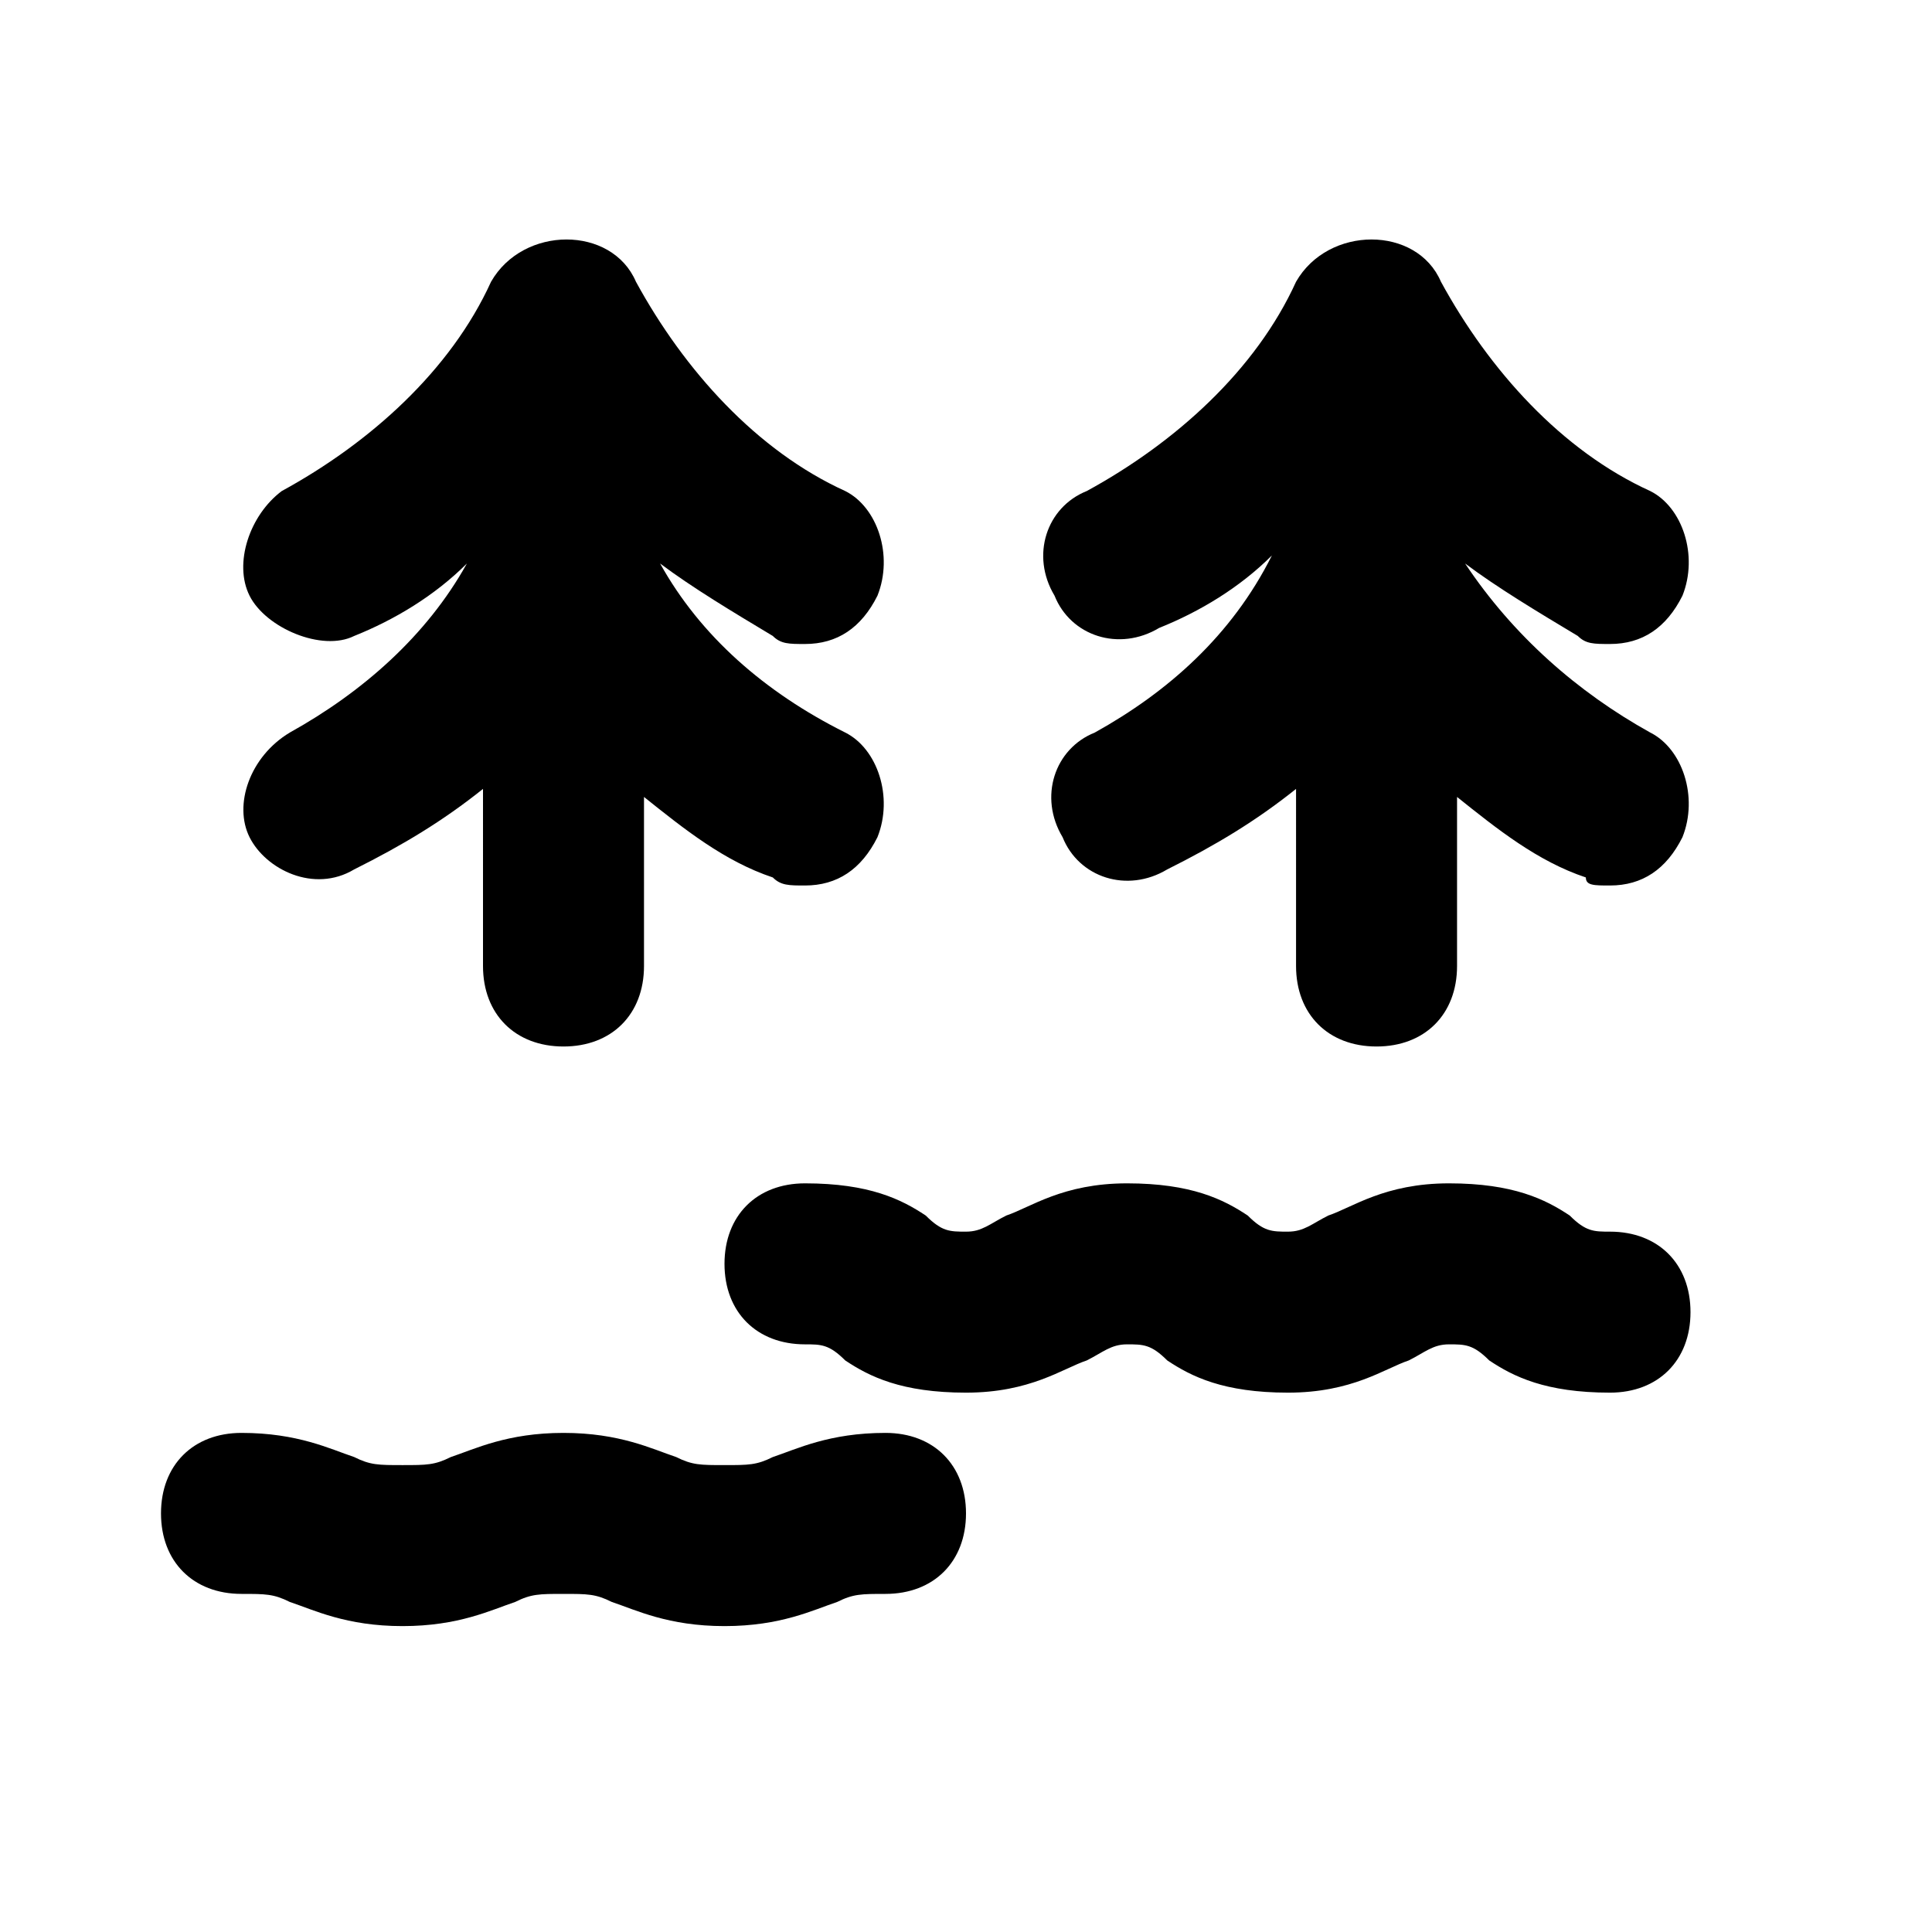
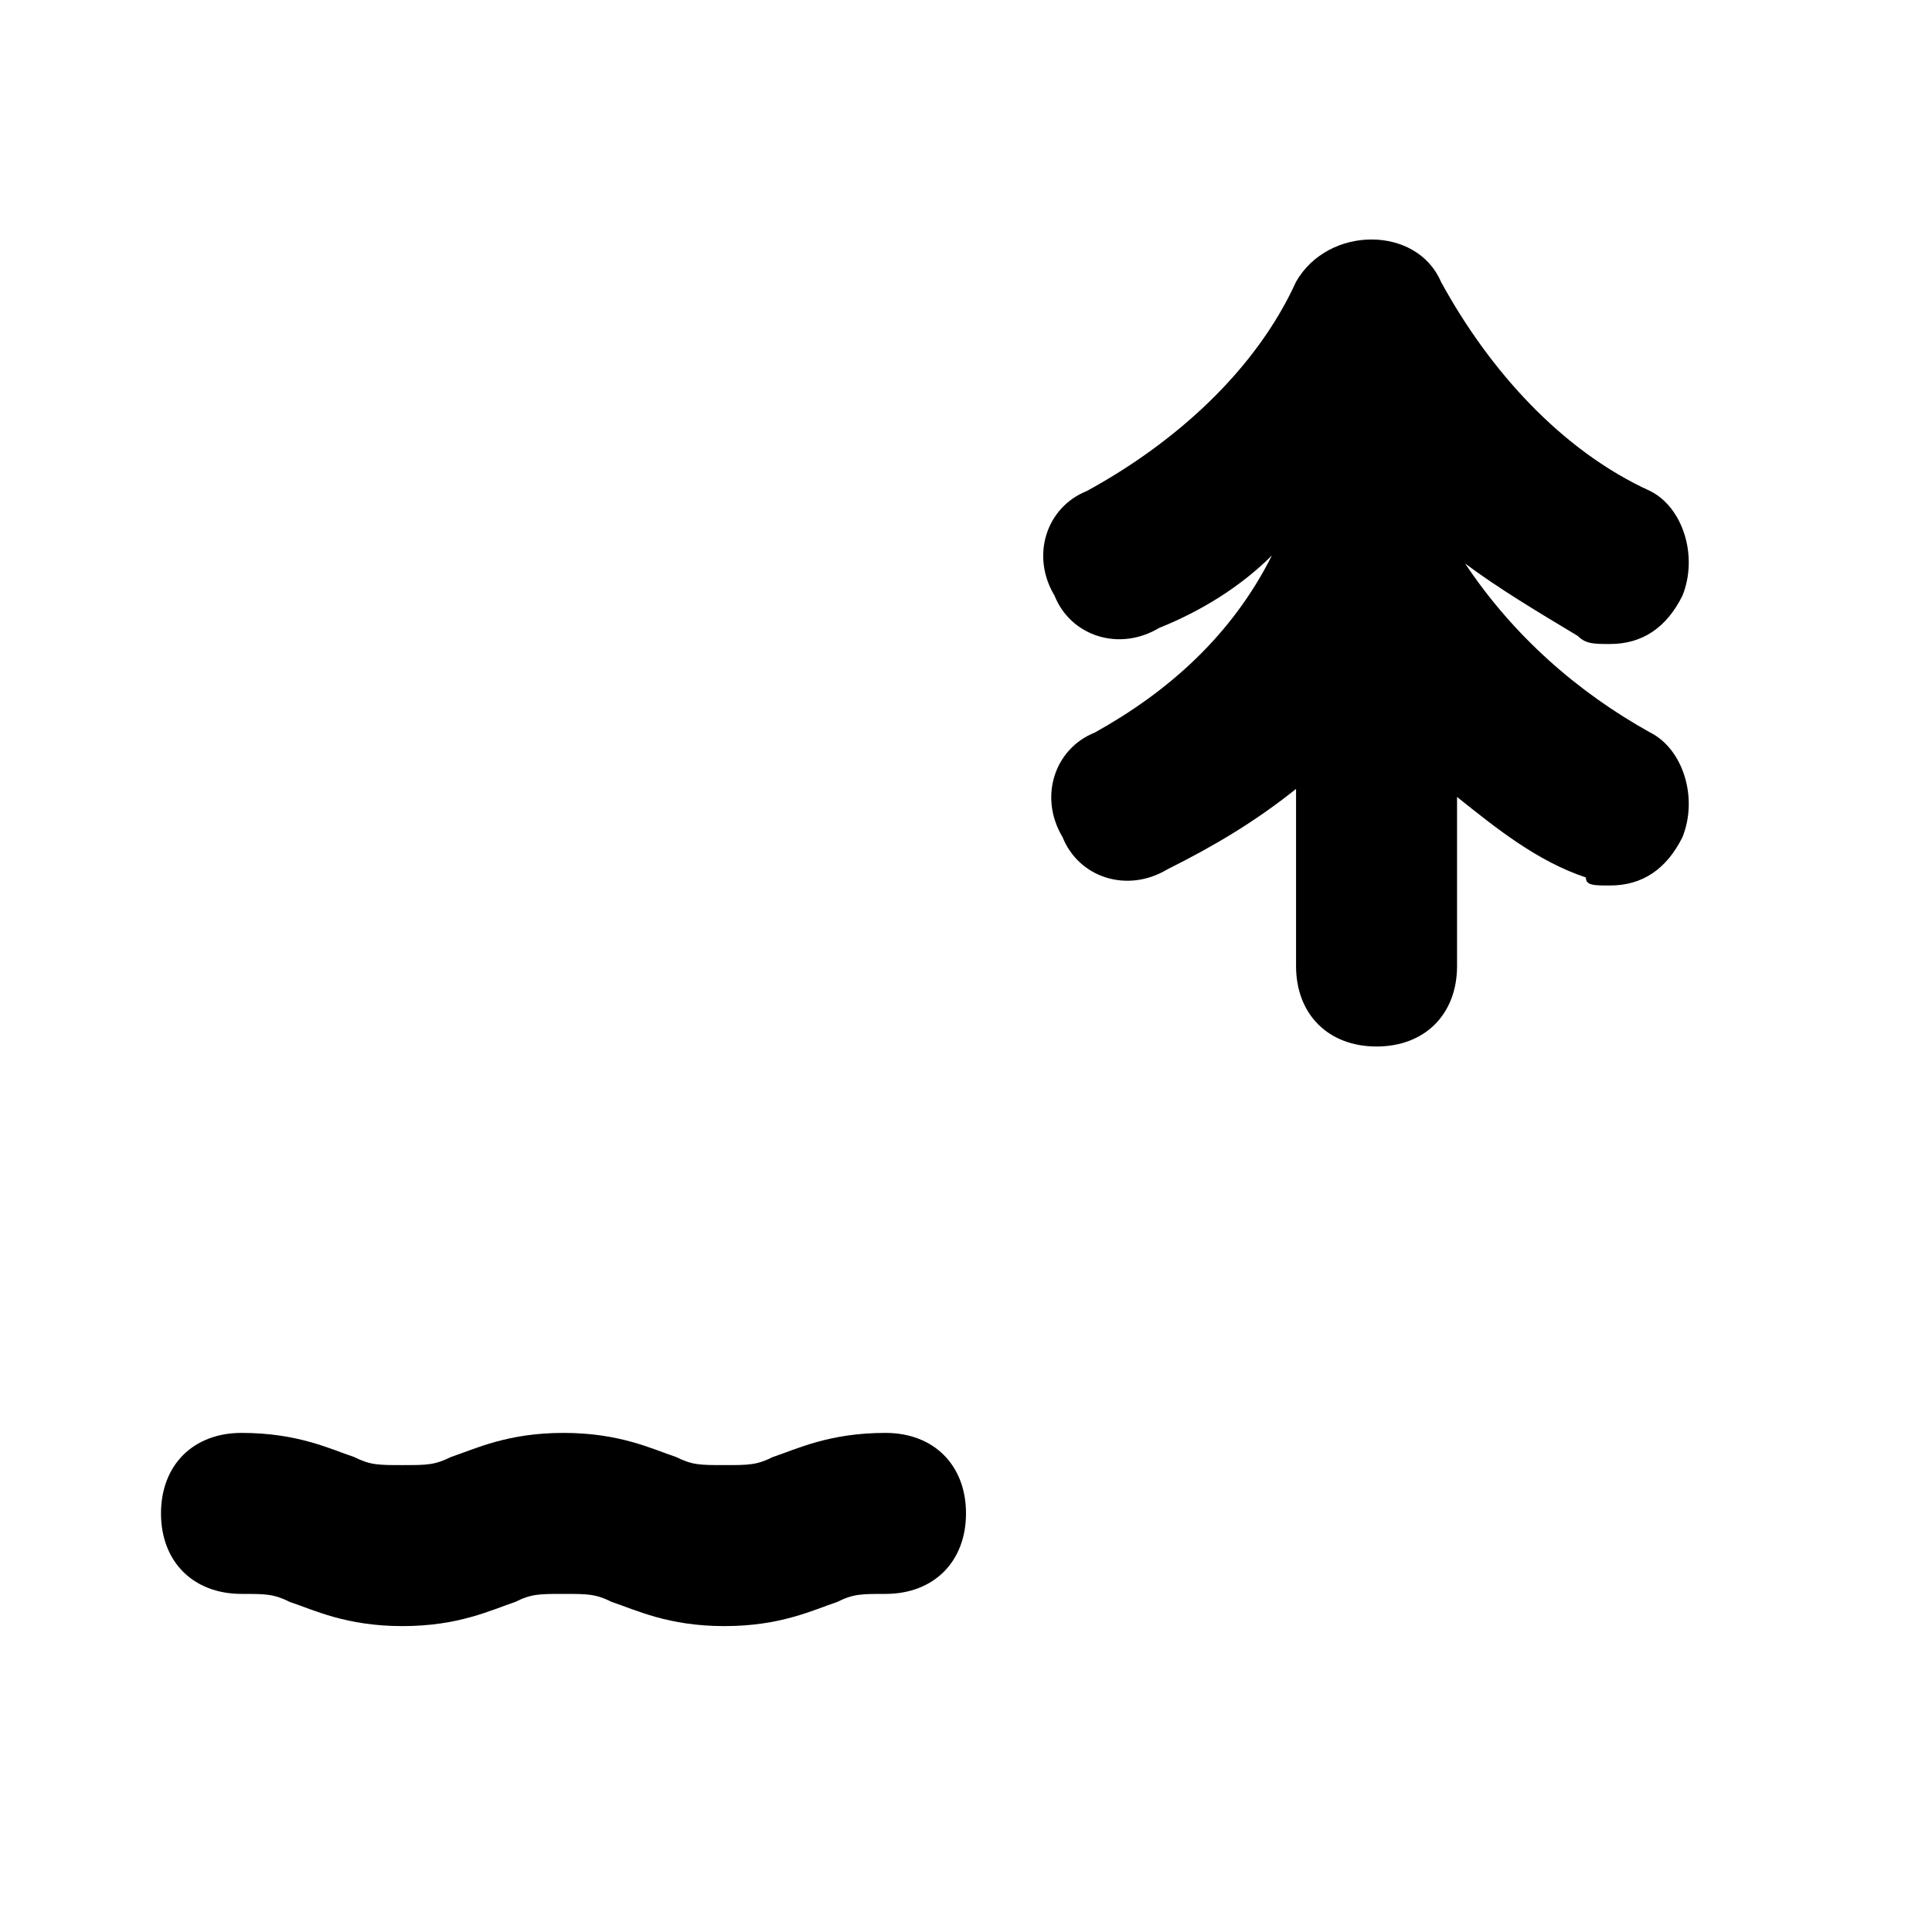
<svg xmlns="http://www.w3.org/2000/svg" style="enable-background:new 0 0 24 24;" version="1.1" viewBox="0 0 24 24" xml:space="preserve">
  <style type="text/css"> .st0{opacity:0.2;fill:none;stroke:#000000;stroke-width:5.000000e-02;stroke-miterlimit:10;} </style>
  <g id="Layer_Grid" />
  <g id="Layer_2">
-     <path d="M7,13c0.6,0,1-0.4,1-1V9.9c0.5,0.4,1,0.8,1.6,1C9.7,11,9.8,11,10,11c0.4,0,0.7-0.2,0.9-0.6c0.2-0.5,0-1.1-0.4-1.3 C9.5,8.6,8.7,7.9,8.2,7c0.4,0.3,0.9,0.6,1.4,0.9C9.7,8,9.8,8,10,8c0.4,0,0.7-0.2,0.9-0.6c0.2-0.5,0-1.1-0.4-1.3 c-1.1-0.5-2-1.5-2.6-2.6c-0.3-0.7-1.4-0.7-1.8,0c-0.5,1.1-1.5,2-2.6,2.6C3.1,6.4,2.9,7,3.1,7.4S4,8.1,4.4,7.9 c0.5-0.2,1-0.5,1.4-0.9C5.3,7.9,4.5,8.6,3.6,9.1C3.1,9.4,2.9,10,3.1,10.4s0.8,0.7,1.3,0.4c0.6-0.3,1.1-0.6,1.6-1V12 C6,12.6,6.4,13,7,13z" />
    <path d="M13.6,9.1c-0.5,0.2-0.7,0.8-0.4,1.3c0.2,0.5,0.8,0.7,1.3,0.4c0.6-0.3,1.1-0.6,1.6-1V12c0,0.6,0.4,1,1,1s1-0.4,1-1V9.9 c0.5,0.4,1,0.8,1.6,1C19.7,11,19.8,11,20,11c0.4,0,0.7-0.2,0.9-0.6c0.2-0.5,0-1.1-0.4-1.3c-0.9-0.5-1.7-1.2-2.3-2.1 c0.4,0.3,0.9,0.6,1.4,0.9C19.7,8,19.8,8,20,8c0.4,0,0.7-0.2,0.9-0.6c0.2-0.5,0-1.1-0.4-1.3c-1.1-0.5-2-1.5-2.6-2.6 c-0.3-0.7-1.4-0.7-1.8,0c-0.5,1.1-1.5,2-2.6,2.6c-0.5,0.2-0.7,0.8-0.4,1.3c0.2,0.5,0.8,0.7,1.3,0.4c0.5-0.2,1-0.5,1.4-0.9 C15.3,7.9,14.5,8.6,13.6,9.1z" />
-     <path d="M10,16.7c0.2,0,0.3,0,0.5,0.2c0.3,0.2,0.7,0.4,1.5,0.4s1.2-0.3,1.5-0.4c0.2-0.1,0.3-0.2,0.5-0.2c0.2,0,0.3,0,0.5,0.2 c0.3,0.2,0.7,0.4,1.5,0.4s1.2-0.3,1.5-0.4c0.2-0.1,0.3-0.2,0.5-0.2s0.3,0,0.5,0.2c0.3,0.2,0.7,0.4,1.5,0.4c0.6,0,1-0.4,1-1 s-0.4-1-1-1c-0.2,0-0.3,0-0.5-0.2c-0.3-0.2-0.7-0.4-1.5-0.4s-1.2,0.3-1.5,0.4c-0.2,0.1-0.3,0.2-0.5,0.2s-0.3,0-0.5-0.2 c-0.3-0.2-0.7-0.4-1.5-0.4c-0.8,0-1.2,0.3-1.5,0.4c-0.2,0.1-0.3,0.2-0.5,0.2s-0.3,0-0.5-0.2c-0.3-0.2-0.7-0.4-1.5-0.4 c-0.6,0-1,0.4-1,1S9.4,16.7,10,16.7z" />
    <path d="M3,19.8c0.3,0,0.4,0,0.6,0.1C3.9,20,4.3,20.2,5,20.2s1.1-0.2,1.4-0.3c0.2-0.1,0.3-0.1,0.6-0.1c0.3,0,0.4,0,0.6,0.1 C7.9,20,8.3,20.2,9,20.2s1.1-0.2,1.4-0.3c0.2-0.1,0.3-0.1,0.6-0.1c0.6,0,1-0.4,1-1s-0.4-1-1-1c-0.7,0-1.1,0.2-1.4,0.3 c-0.2,0.1-0.3,0.1-0.6,0.1s-0.4,0-0.6-0.1C8.1,18,7.7,17.8,7,17.8c-0.7,0-1.1,0.2-1.4,0.3c-0.2,0.1-0.3,0.1-0.6,0.1s-0.4,0-0.6-0.1 C4.1,18,3.7,17.8,3,17.8c-0.6,0-1,0.4-1,1S2.4,19.8,3,19.8z" />
  </g>
</svg>